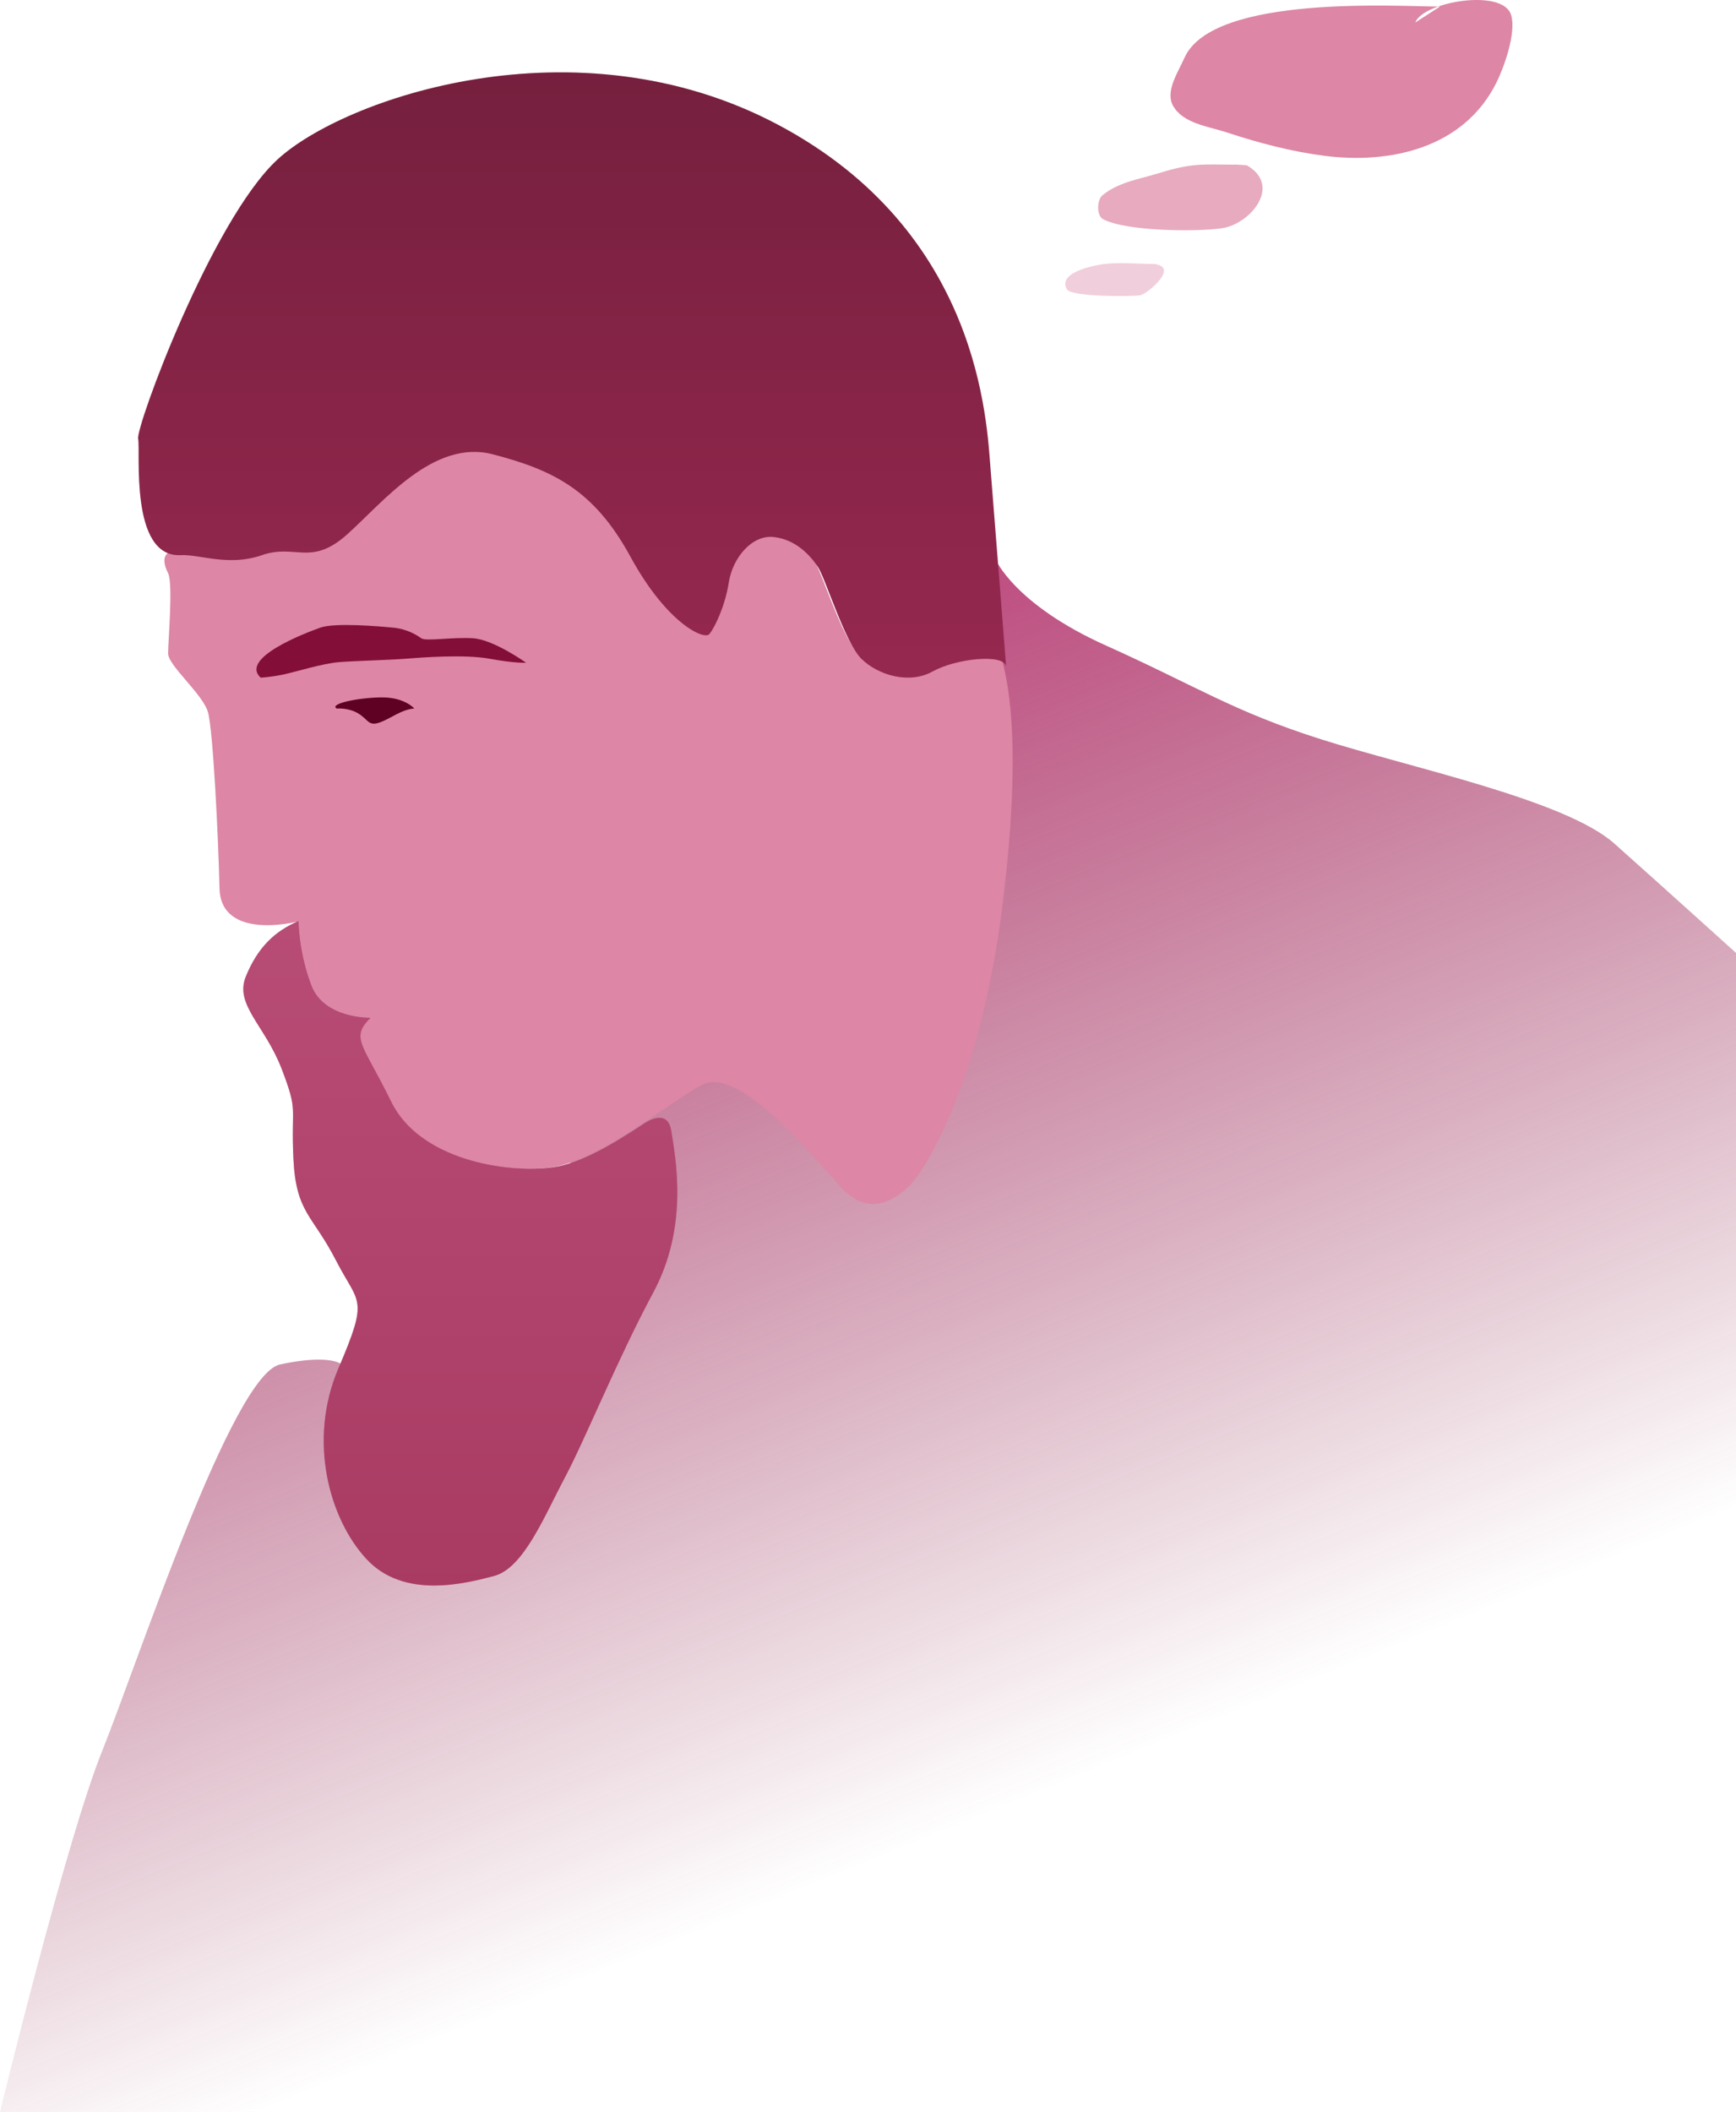
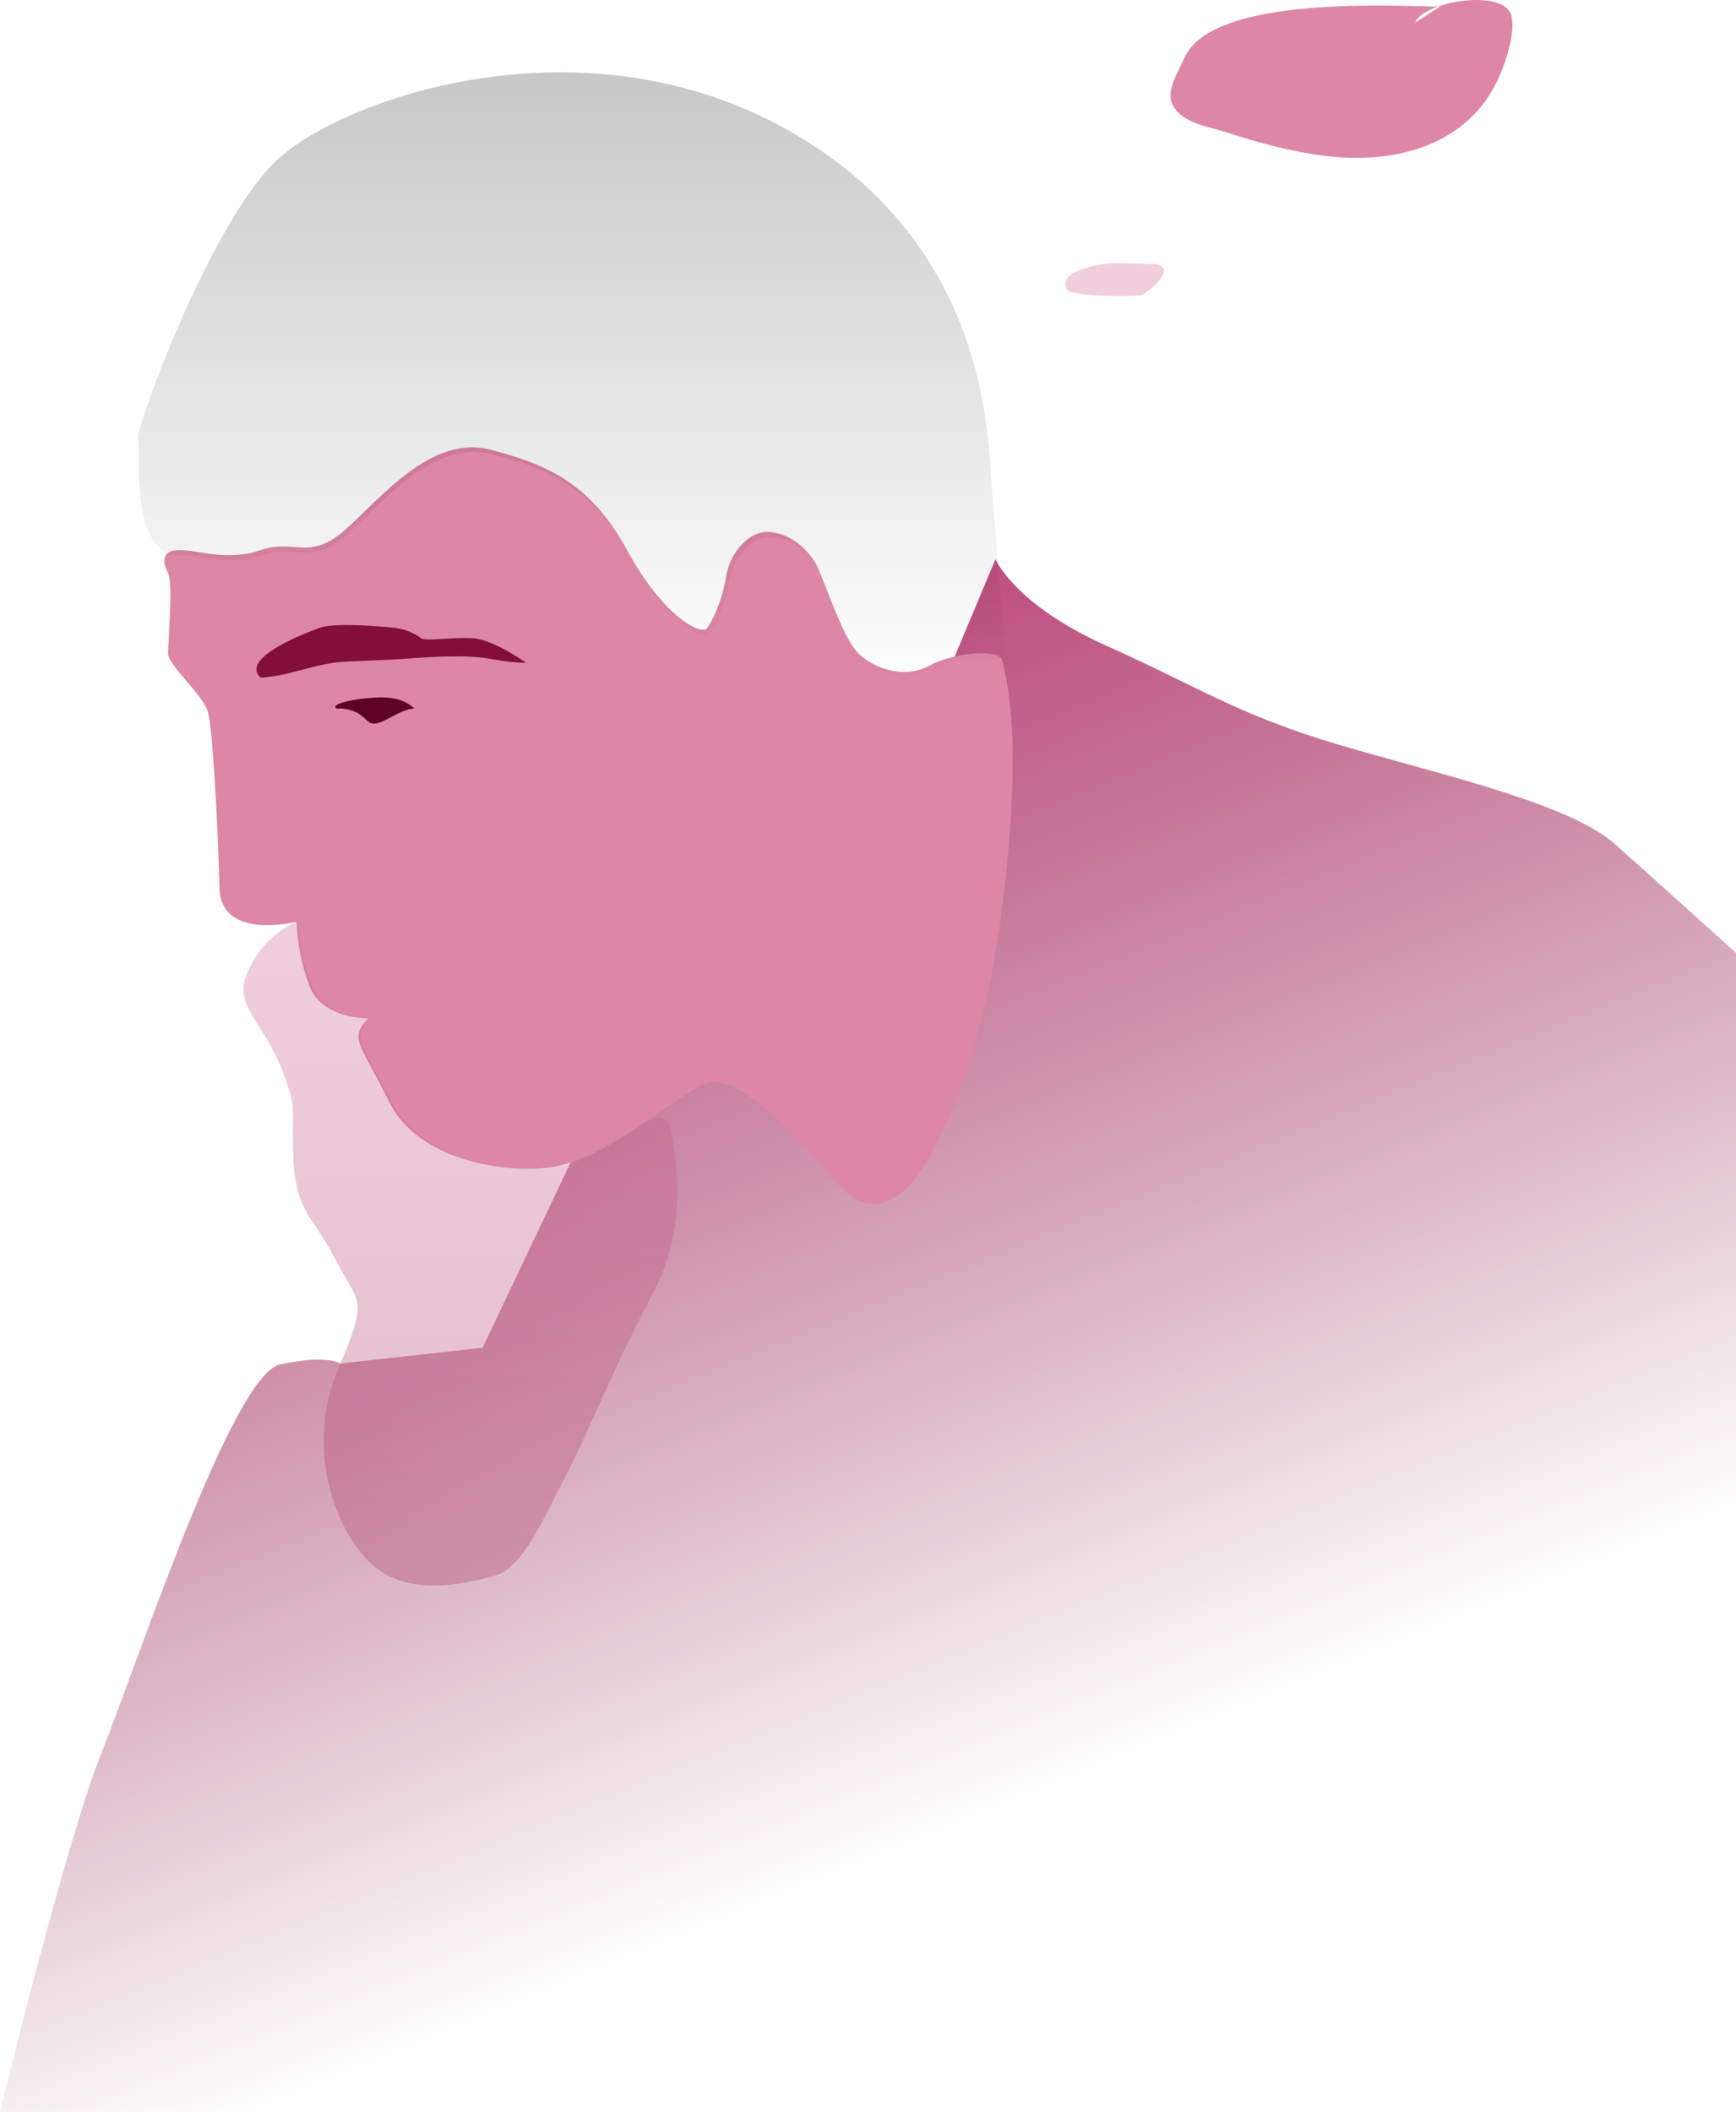
<svg xmlns="http://www.w3.org/2000/svg" width="264px" height="321px" viewBox="0 0 264 321">
  <title>illustration-munch-pink@3x</title>
  <desc>Created with Sketch.</desc>
  <defs>
    <linearGradient x1="32.534%" y1="4.788%" x2="65.311%" y2="76.622%" id="linearGradient-1">
      <stop stop-color="#BD417A" offset="0%" />
      <stop stop-color="#881F44" stop-opacity="0" offset="100%" />
    </linearGradient>
    <linearGradient x1="50%" y1="0%" x2="50%" y2="100%" id="linearGradient-2">
      <stop stop-color="#000000" stop-opacity="0.5" offset="0%" />
      <stop stop-color="#000000" stop-opacity="0" offset="100%" />
    </linearGradient>
    <linearGradient x1="50%" y1="0%" x2="50%" y2="100%" id="linearGradient-3">
      <stop stop-color="#D46E9C" offset="0%" />
      <stop stop-color="#A93B62" offset="100%" />
    </linearGradient>
  </defs>
  <g id="Responsive-Template" stroke="none" stroke-width="1" fill="none" fill-rule="evenodd">
    <g id="L---QM-Home" transform="translate(-854, -1449)">
      <g id="section-research" transform="translate(0, 1379)">
        <g id="illustration-munch-pink" transform="translate(854, 70)">
          <g id="illustration-munch">
            <path d="M151.383,85 C151.383,85 154.249,91.863 168.183,98.119 C182.116,104.375 187.415,108.089 200.955,112.39 C214.497,116.69 238.046,121.577 245.503,128.224 C252.961,134.87 264,144.84 264,144.84 L264,321 L0,321 C0,321 10.008,279.922 15.503,266.237 C20.998,252.554 35.324,208.96 42.585,207.396 C49.846,205.832 51.747,207.257 51.747,207.257 L73.396,204.855 L92.432,164.78 L117.748,133.698 L140.316,111.412 L151.383,85 Z" id="Fill-1" fill="url(#linearGradient-1)" />
            <path d="M45.111,140.105 C45.111,140.105 33.578,143.037 33.382,135.023 C33.187,127.008 32.405,110.978 31.623,108.242 C30.841,105.505 25.563,101.157 25.563,99.323 C25.563,97.49 26.345,88.694 25.563,87.13 C24.781,85.566 24.39,83.611 27.322,83.611 C30.255,83.611 34.555,85.371 39.638,83.611 C44.72,81.852 47.067,85.371 52.54,80.484 C58.014,75.596 65.637,66.018 74.63,68.364 C83.622,70.709 89.914,73.641 95.467,83.807 C101.02,93.972 106.689,96.513 107.471,95.536 C108.253,94.558 109.817,91.43 110.403,87.716 C110.99,84.002 113.922,80.484 117.245,80.875 C120.568,81.265 122.719,83.611 123.891,85.371 C125.065,87.13 127.997,96.856 130.538,99.323 C133.079,101.791 137.771,103.159 141.289,101.205 C144.809,99.249 152.042,98.468 152.432,100.422 C152.823,102.377 155.755,111.174 152.432,137.759 C149.109,164.344 140.703,178.028 138.162,180.374 C135.621,182.72 131.906,184.87 127.802,180.374 C123.696,175.878 112.358,161.803 106.689,164.931 C101.02,168.059 91.05,176.464 83.817,177.441 C76.584,178.419 63.487,176.269 59.186,167.472 C54.886,158.676 52.931,157.893 56.059,154.766 C56.059,154.766 49.021,154.961 47.067,149.879 C45.111,144.796 45.111,140.105 45.111,140.105" id="Fill-4" fill="#DD86A5" />
-             <path d="M27.481,84.381 C30.42,84.234 34.738,86.15 39.837,84.381 C44.936,82.612 47.29,86.15 52.781,81.237 C58.273,76.325 65.922,66.696 74.943,69.054 C83.965,71.412 90.277,74.36 95.849,84.578 C101.419,94.795 107.107,97.35 107.892,96.368 C108.676,95.385 110.245,92.241 110.834,88.508 C111.422,84.774 114.363,81.237 117.698,81.63 C121.032,82.023 123.189,84.381 124.365,86.15 C125.543,87.918 128.484,97.695 131.034,100.175 C133.584,102.655 138.29,104.031 141.821,102.066 C145.351,100.101 152.607,99.315 153,101.28 C153,101.28 151.235,78.682 150.646,71.412 C150.058,64.142 149.077,35.257 118.286,18.947 C87.495,2.638 52.193,15.017 42.19,24.253 C32.189,33.488 20.618,64.928 21.01,66.696 C21.402,68.464 19.636,84.774 27.481,84.381" id="Fill-6" fill="#96284F" />
            <path d="M27.481,84.381 C30.42,84.234 34.738,86.15 39.837,84.381 C44.936,82.612 47.29,86.15 52.781,81.237 C58.273,76.325 65.922,66.696 74.943,69.054 C83.965,71.412 90.277,74.36 95.849,84.578 C101.419,94.795 107.107,97.35 107.892,96.368 C108.676,95.385 110.245,92.241 110.834,88.508 C111.422,84.774 114.363,81.237 117.698,81.63 C121.032,82.023 123.189,84.381 124.365,86.15 C125.543,87.918 128.484,97.695 131.034,100.175 C133.584,102.655 138.29,104.031 141.821,102.066 C145.351,100.101 152.607,99.315 153,101.28 C153,101.28 151.235,78.682 150.646,71.412 C150.058,64.142 149.077,35.257 118.286,18.947 C87.495,2.638 52.193,15.017 42.19,24.253 C32.189,33.488 20.618,64.928 21.01,66.696 C21.402,68.464 19.636,84.774 27.481,84.381" id="Fill-6" fill="url(#linearGradient-2)" opacity="0.476" />
-             <path d="M45.4,140 C45.4,140 45.4,144.703 47.356,149.798 C49.31,154.894 56.348,154.698 56.348,154.698 C53.22,157.833 55.175,158.618 59.475,167.436 C63.776,176.255 76.873,178.411 84.106,177.43 C88.175,176.88 93.109,173.972 97.657,170.976 C97.657,170.976 101.504,168.024 102.091,171.944 C102.677,175.863 104.827,186.249 99.354,196.44 C93.88,206.631 88.993,218.781 85.865,224.66 C82.738,230.539 79.61,238.378 75.114,239.554 C70.618,240.73 61.43,243.082 55.761,237.007 C50.092,230.931 46.769,218.977 51.46,208.003 C56.152,197.028 54.588,198.4 51.069,191.541 C47.551,184.682 45.009,184.372 44.618,176.1 C44.228,167.828 45.4,169.2 42.859,162.537 C40.318,155.874 35.626,152.738 37.385,148.427 C39.145,144.115 41.686,141.568 45.4,140" id="Fill-8" fill="#A93B62" />
            <path d="M45.4,140 C45.4,140 45.4,144.703 47.356,149.798 C49.31,154.894 56.348,154.698 56.348,154.698 C53.22,157.833 55.175,158.618 59.475,167.436 C63.776,176.255 76.873,178.411 84.106,177.43 C88.175,176.88 93.109,173.972 97.657,170.976 C97.657,170.976 101.504,168.024 102.091,171.944 C102.677,175.863 104.827,186.249 99.354,196.44 C93.88,206.631 88.993,218.781 85.865,224.66 C82.738,230.539 79.61,238.378 75.114,239.554 C70.618,240.73 61.43,243.082 55.761,237.007 C50.092,230.931 46.769,218.977 51.46,208.003 C56.152,197.028 54.588,198.4 51.069,191.541 C47.551,184.682 45.009,184.372 44.618,176.1 C44.228,167.828 45.4,169.2 42.859,162.537 C40.318,155.874 35.626,152.738 37.385,148.427 C39.145,144.115 41.686,141.568 45.4,140" id="Fill-8" fill="url(#linearGradient-3)" opacity="0.336" />
            <path d="M39.641,103 C39.641,103 41.019,102.949 42.988,102.546 C44.957,102.144 48.993,100.837 51.651,100.636 C54.308,100.435 59.033,100.334 61.592,100.133 C64.152,99.932 70.648,99.429 74.487,100.133 C78.326,100.837 80,100.737 80,100.737 C80,100.737 75.078,97.217 71.928,97.016 C68.778,96.815 64.742,97.519 64.054,97.016 C63.364,96.513 61.888,95.608 59.821,95.407 C57.753,95.206 50.962,94.602 48.697,95.407 C46.433,96.211 36.392,100.035 39.641,103" id="Fill-10" fill="#830E37" />
            <path d="M51.219,107.701 C51.219,107.701 53.01,107.531 54.518,108.465 C56.026,109.399 56.026,110.418 57.722,109.823 C59.419,109.229 61.021,107.846 63,107.689 C63,107.689 61.492,105.918 57.816,106.003 C54.141,106.088 49.994,107.022 51.219,107.701" id="Fill-12" fill="#5E0122" />
            <path d="M175.668,40.126 C173.085,40.126 170.484,39.843 167.918,40.126 C167.546,40.167 160.582,41.145 162.261,43.996 C162.928,45.131 172.199,45.1 173.414,44.877 C174.359,44.704 178.721,41.15 176.254,40.29 L175.668,40.126 Z" id="Path-12" fill="#DD86A5" opacity="0.4" />
-             <path d="M188.173,25.031 C182.871,25.031 181.543,24.675 176.067,26.366 C173.198,27.252 170.042,27.703 167.644,29.693 C166.787,30.404 166.76,32.773 167.716,33.297 C171.145,35.175 182.072,35.266 185.887,34.683 C190.114,34.038 195.044,28.239 189.591,25.118 L188.173,25.031 Z" id="Path-14" fill="#DD86A5" opacity="0.7" />
            <path d="M218.98,1.003 C213.068,1.003 184.491,-0.924 180.138,8.765 C179.115,11.044 177.163,13.922 178.395,16.086 C179.939,18.798 183.725,19.191 186.617,20.145 C191.448,21.739 196.406,23.042 201.438,23.687 C211.428,24.967 222.599,22.523 227.564,12.566 C228.676,10.334 230.63,5.029 229.8,2.278 C228.566,-1.815 216.427,0.254 215.224,3.422" id="Path-17" fill="#DD86A5" />
          </g>
        </g>
      </g>
    </g>
  </g>
</svg>